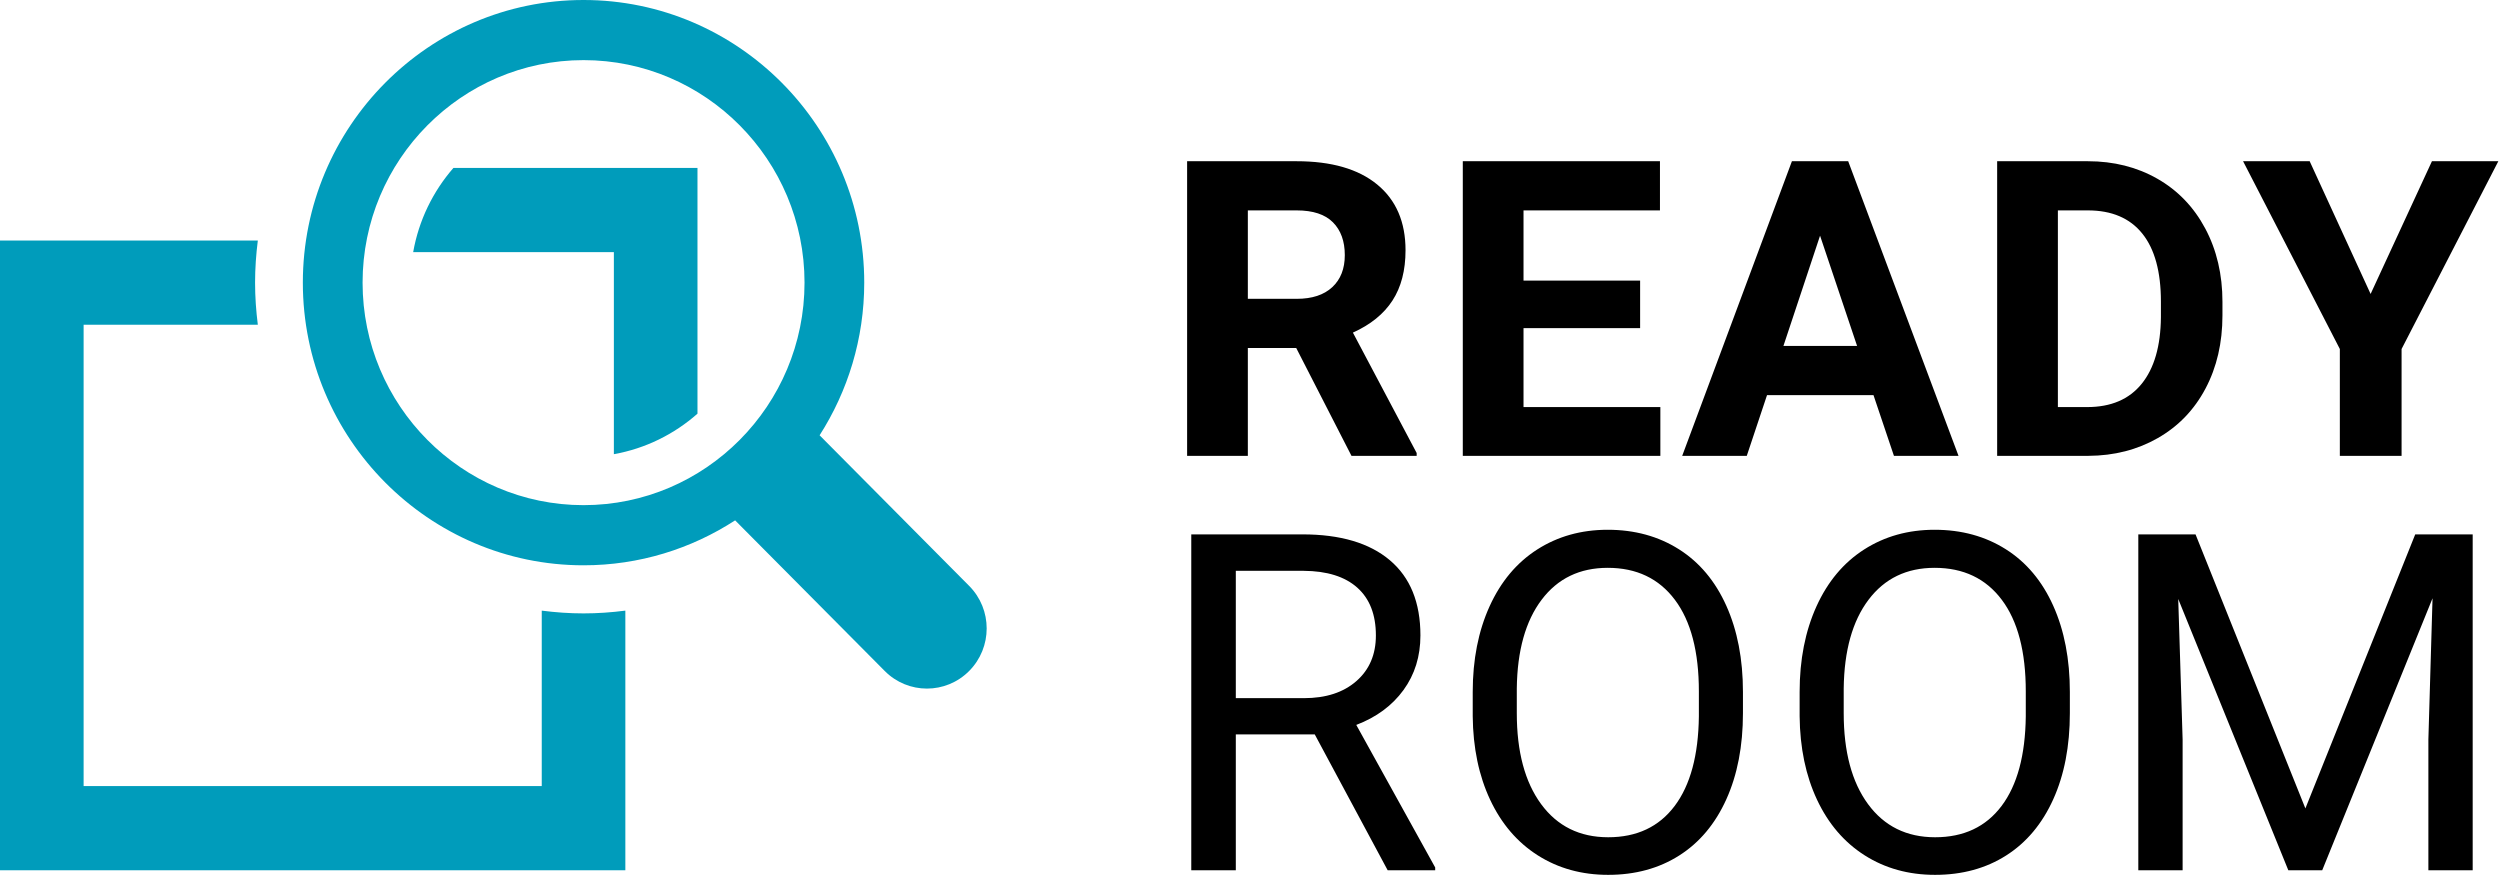
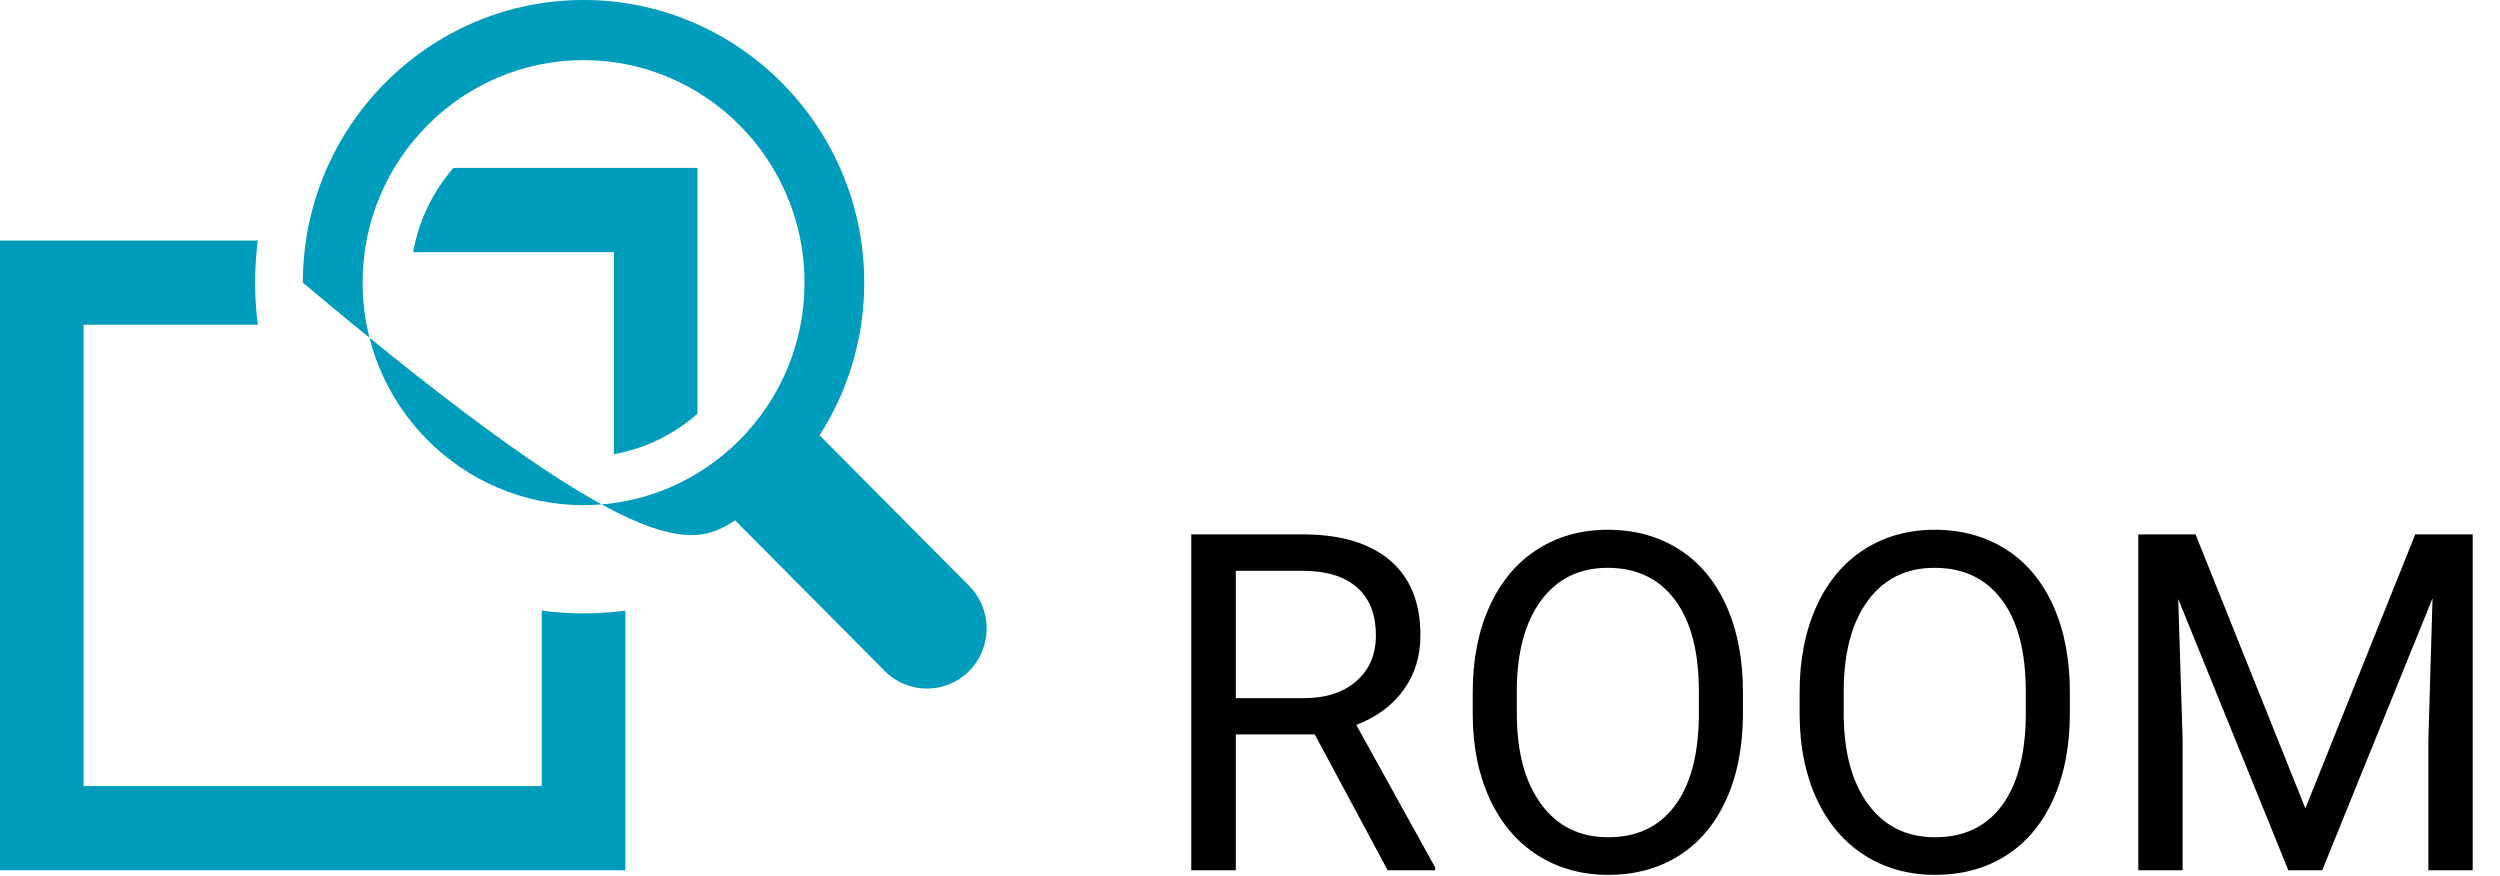
<svg xmlns="http://www.w3.org/2000/svg" width="1255px" height="440px" viewBox="0 0 1255 440" version="1.1">
  <title>Group 5 Copy 8</title>
  <desc>Created with Sketch.</desc>
  <g id="Page-1" stroke="none" stroke-width="1" fill="none" fill-rule="evenodd">
    <g id="Group-21" transform="translate(-1044, -288)" fill-rule="nonzero">
      <g id="Group-22">
        <g id="Group-5-Copy-8" transform="translate(1044, 288)">
          <g id="Group-5-Copy-7">
-             <path d="M650.702,174.691 L626.415,174.691 L626.415,228.831 L595.93,228.831 L595.93,80.936 L650.905,80.936 C668.383,80.936 681.865,84.83 691.349,92.617 C700.833,100.405 705.576,111.409 705.576,125.63 C705.576,135.72 703.391,144.134 699.021,150.871 C694.652,157.609 688.03,162.976 679.155,166.971 L711.165,227.409 L711.165,228.831 L678.444,228.831 L650.702,174.691 Z M626.415,150.008 L651.007,150.008 C658.662,150.008 664.59,148.061 668.79,144.167 C672.99,140.274 675.09,134.907 675.09,128.068 C675.09,121.093 673.109,115.608 669.145,111.612 C665.182,107.617 659.102,105.619 650.905,105.619 L626.415,105.619 L626.415,150.008 Z M823.34,164.737 L764.807,164.737 L764.807,204.351 L833.501,204.351 L833.501,228.831 L734.322,228.831 L734.322,80.936 L833.298,80.936 L833.298,105.619 L764.807,105.619 L764.807,140.866 L823.34,140.866 L823.34,164.737 Z M940.494,198.358 L887.043,198.358 L876.881,228.831 L844.465,228.831 L899.542,80.936 L927.791,80.936 L983.173,228.831 L950.757,228.831 L940.494,198.358 Z M895.274,173.675 L932.263,173.675 L913.667,118.316 L895.274,173.675 Z M1002.571,228.831 L1002.571,80.936 L1048.096,80.936 C1061.103,80.936 1072.738,83.865 1083.002,89.722 C1093.265,95.58 1101.276,103.909 1107.034,114.71 C1112.793,125.511 1115.672,137.785 1115.672,151.532 L1115.672,158.337 C1115.672,172.084 1112.844,184.307 1107.187,195.006 C1101.53,205.706 1093.553,214.001 1083.256,219.893 C1072.958,225.784 1061.34,228.764 1048.401,228.831 L1002.571,228.831 Z M1033.056,105.619 L1033.056,204.351 L1047.791,204.351 C1059.714,204.351 1068.826,200.458 1075.126,192.67 C1081.427,184.883 1084.645,173.743 1084.78,159.252 L1084.78,151.43 C1084.78,136.397 1081.664,125.003 1075.431,117.25 C1069.199,109.496 1060.087,105.619 1048.096,105.619 L1033.056,105.619 Z M1190.045,147.57 L1220.835,80.936 L1254.166,80.936 L1205.592,175.199 L1205.592,228.831 L1174.599,228.831 L1174.599,175.199 L1126.025,80.936 L1159.458,80.936 L1190.045,147.57 Z" id="READY" fill="#000000" />
            <path d="M659.996,368.655 L620.377,368.655 L620.377,436.86 L598.019,436.86 L598.019,268.259 L653.856,268.259 C672.855,268.259 687.47,272.582 697.703,281.229 C707.936,289.875 713.053,302.458 713.053,318.978 C713.053,329.477 710.215,338.625 704.538,346.422 C698.862,354.219 690.965,360.048 680.848,363.908 L720.467,435.47 L720.467,436.86 L696.603,436.86 L659.996,368.655 Z M620.377,350.475 L654.551,350.475 C665.595,350.475 674.38,347.619 680.906,341.906 C687.432,336.194 690.695,328.551 690.695,318.978 C690.695,308.557 687.586,300.567 681.369,295.008 C675.152,289.45 666.174,286.632 654.435,286.555 L620.377,286.555 L620.377,350.475 Z M874.96,358.002 C874.96,374.523 872.18,388.939 866.619,401.252 C861.059,413.565 853.181,422.964 842.987,429.449 C832.792,435.934 820.899,439.176 807.307,439.176 C794.023,439.176 782.246,435.914 771.974,429.391 C761.702,422.868 753.728,413.565 748.052,401.484 C742.376,389.402 739.46,375.41 739.306,359.507 L739.306,347.349 C739.306,331.137 742.125,316.817 747.762,304.388 C753.4,291.959 761.374,282.444 771.684,275.844 C781.995,269.244 793.791,265.943 807.075,265.943 C820.59,265.943 832.503,269.205 842.813,275.728 C853.123,282.251 861.059,291.708 866.619,304.099 C872.18,316.489 874.96,330.905 874.96,347.349 L874.96,358.002 Z M852.834,347.117 C852.834,327.123 848.818,311.78 840.786,301.088 C832.754,290.396 821.517,285.05 807.075,285.05 C793.019,285.05 781.956,290.396 773.885,301.088 C765.815,311.78 761.664,326.621 761.432,345.612 L761.432,358.002 C761.432,377.379 765.506,392.606 773.654,403.684 C781.802,414.762 793.019,420.301 807.307,420.301 C821.671,420.301 832.792,415.071 840.67,404.61 C848.547,394.15 852.602,379.154 852.834,359.623 L852.834,347.117 Z M1039.068,358.002 C1039.068,374.523 1036.288,388.939 1030.727,401.252 C1025.167,413.565 1017.289,422.964 1007.095,429.449 C996.901,435.934 985.007,439.176 971.415,439.176 C958.131,439.176 946.354,435.914 936.082,429.391 C925.811,422.868 917.837,413.565 912.16,401.484 C906.484,389.402 903.569,375.41 903.414,359.507 L903.414,347.349 C903.414,331.137 906.233,316.817 911.871,304.388 C917.509,291.959 925.482,282.444 935.793,275.844 C946.103,269.244 957.9,265.943 971.183,265.943 C984.699,265.943 996.611,269.205 1006.921,275.728 C1017.232,282.251 1025.167,291.708 1030.727,304.099 C1036.288,316.489 1039.068,330.905 1039.068,347.349 L1039.068,358.002 Z M1016.942,347.117 C1016.942,327.123 1012.926,311.78 1004.894,301.088 C996.862,290.396 985.625,285.05 971.183,285.05 C957.127,285.05 946.064,290.396 937.994,301.088 C929.923,311.78 925.772,326.621 925.54,345.612 L925.54,358.002 C925.54,377.379 929.614,392.606 937.762,403.684 C945.91,414.762 957.127,420.301 971.415,420.301 C985.78,420.301 996.901,415.071 1004.778,404.61 C1012.656,394.15 1016.71,379.154 1016.942,359.623 L1016.942,347.117 Z M1102.16,268.259 L1157.302,405.826 L1212.444,268.259 L1241.289,268.259 L1241.289,436.86 L1219.047,436.86 L1219.047,371.203 L1221.132,300.335 L1165.759,436.86 L1148.73,436.86 L1093.472,300.683 L1095.673,371.203 L1095.673,436.86 L1073.43,436.86 L1073.43,268.259 L1102.16,268.259 Z" id="ROOM" fill="#000000" />
            <g id="Group-3-Copy-2" fill="#009CBB">
              <g id="noun_Image-Details_517976">
-                 <path d="M486.53,294.13 L411.44,218.518 C425.591,196.401 433.848,170.1 433.848,141.891 C433.848,63.652 370.636,0 292.937,0 C215.239,0 152.027,63.652 152.027,141.891 C152.027,220.13 215.239,283.781 292.937,283.781 C320.957,283.781 347.071,275.467 369.035,261.218 L444.125,336.824 C449.983,342.723 457.652,345.67 465.321,345.67 C472.991,345.67 480.666,342.723 486.518,336.824 C498.24,325.032 498.24,305.916 486.53,294.13 Z M292.943,253.586 C231.776,253.586 182.014,203.477 182.014,141.885 C182.014,80.292 231.776,30.183 292.943,30.183 C354.11,30.183 403.873,80.292 403.873,141.885 C403.873,203.477 354.11,253.586 292.943,253.586 Z M271.957,306.538 L271.957,394.595 L41.973,394.595 L41.973,163.017 L129.428,163.017 C128.552,156.092 128.048,149.052 128.048,141.885 C128.048,134.718 128.552,127.677 129.428,120.752 L0,120.752 L0,436.86 L313.924,436.86 L313.924,306.532 C306.992,307.426 299.989,307.927 292.937,307.927 C285.826,307.927 278.834,307.42 271.957,306.538 Z M207.414,126.56 L308.162,126.56 L308.162,228.003 C324.069,225.159 338.466,217.968 350.135,207.661 L350.135,84.295 L227.621,84.295 C217.391,96.045 210.244,110.548 207.414,126.56 Z" id="Shape" />
+                 <path d="M486.53,294.13 L411.44,218.518 C425.591,196.401 433.848,170.1 433.848,141.891 C433.848,63.652 370.636,0 292.937,0 C215.239,0 152.027,63.652 152.027,141.891 C320.957,283.781 347.071,275.467 369.035,261.218 L444.125,336.824 C449.983,342.723 457.652,345.67 465.321,345.67 C472.991,345.67 480.666,342.723 486.518,336.824 C498.24,325.032 498.24,305.916 486.53,294.13 Z M292.943,253.586 C231.776,253.586 182.014,203.477 182.014,141.885 C182.014,80.292 231.776,30.183 292.943,30.183 C354.11,30.183 403.873,80.292 403.873,141.885 C403.873,203.477 354.11,253.586 292.943,253.586 Z M271.957,306.538 L271.957,394.595 L41.973,394.595 L41.973,163.017 L129.428,163.017 C128.552,156.092 128.048,149.052 128.048,141.885 C128.048,134.718 128.552,127.677 129.428,120.752 L0,120.752 L0,436.86 L313.924,436.86 L313.924,306.532 C306.992,307.426 299.989,307.927 292.937,307.927 C285.826,307.927 278.834,307.42 271.957,306.538 Z M207.414,126.56 L308.162,126.56 L308.162,228.003 C324.069,225.159 338.466,217.968 350.135,207.661 L350.135,84.295 L227.621,84.295 C217.391,96.045 210.244,110.548 207.414,126.56 Z" id="Shape" />
              </g>
            </g>
          </g>
        </g>
      </g>
    </g>
  </g>
</svg>